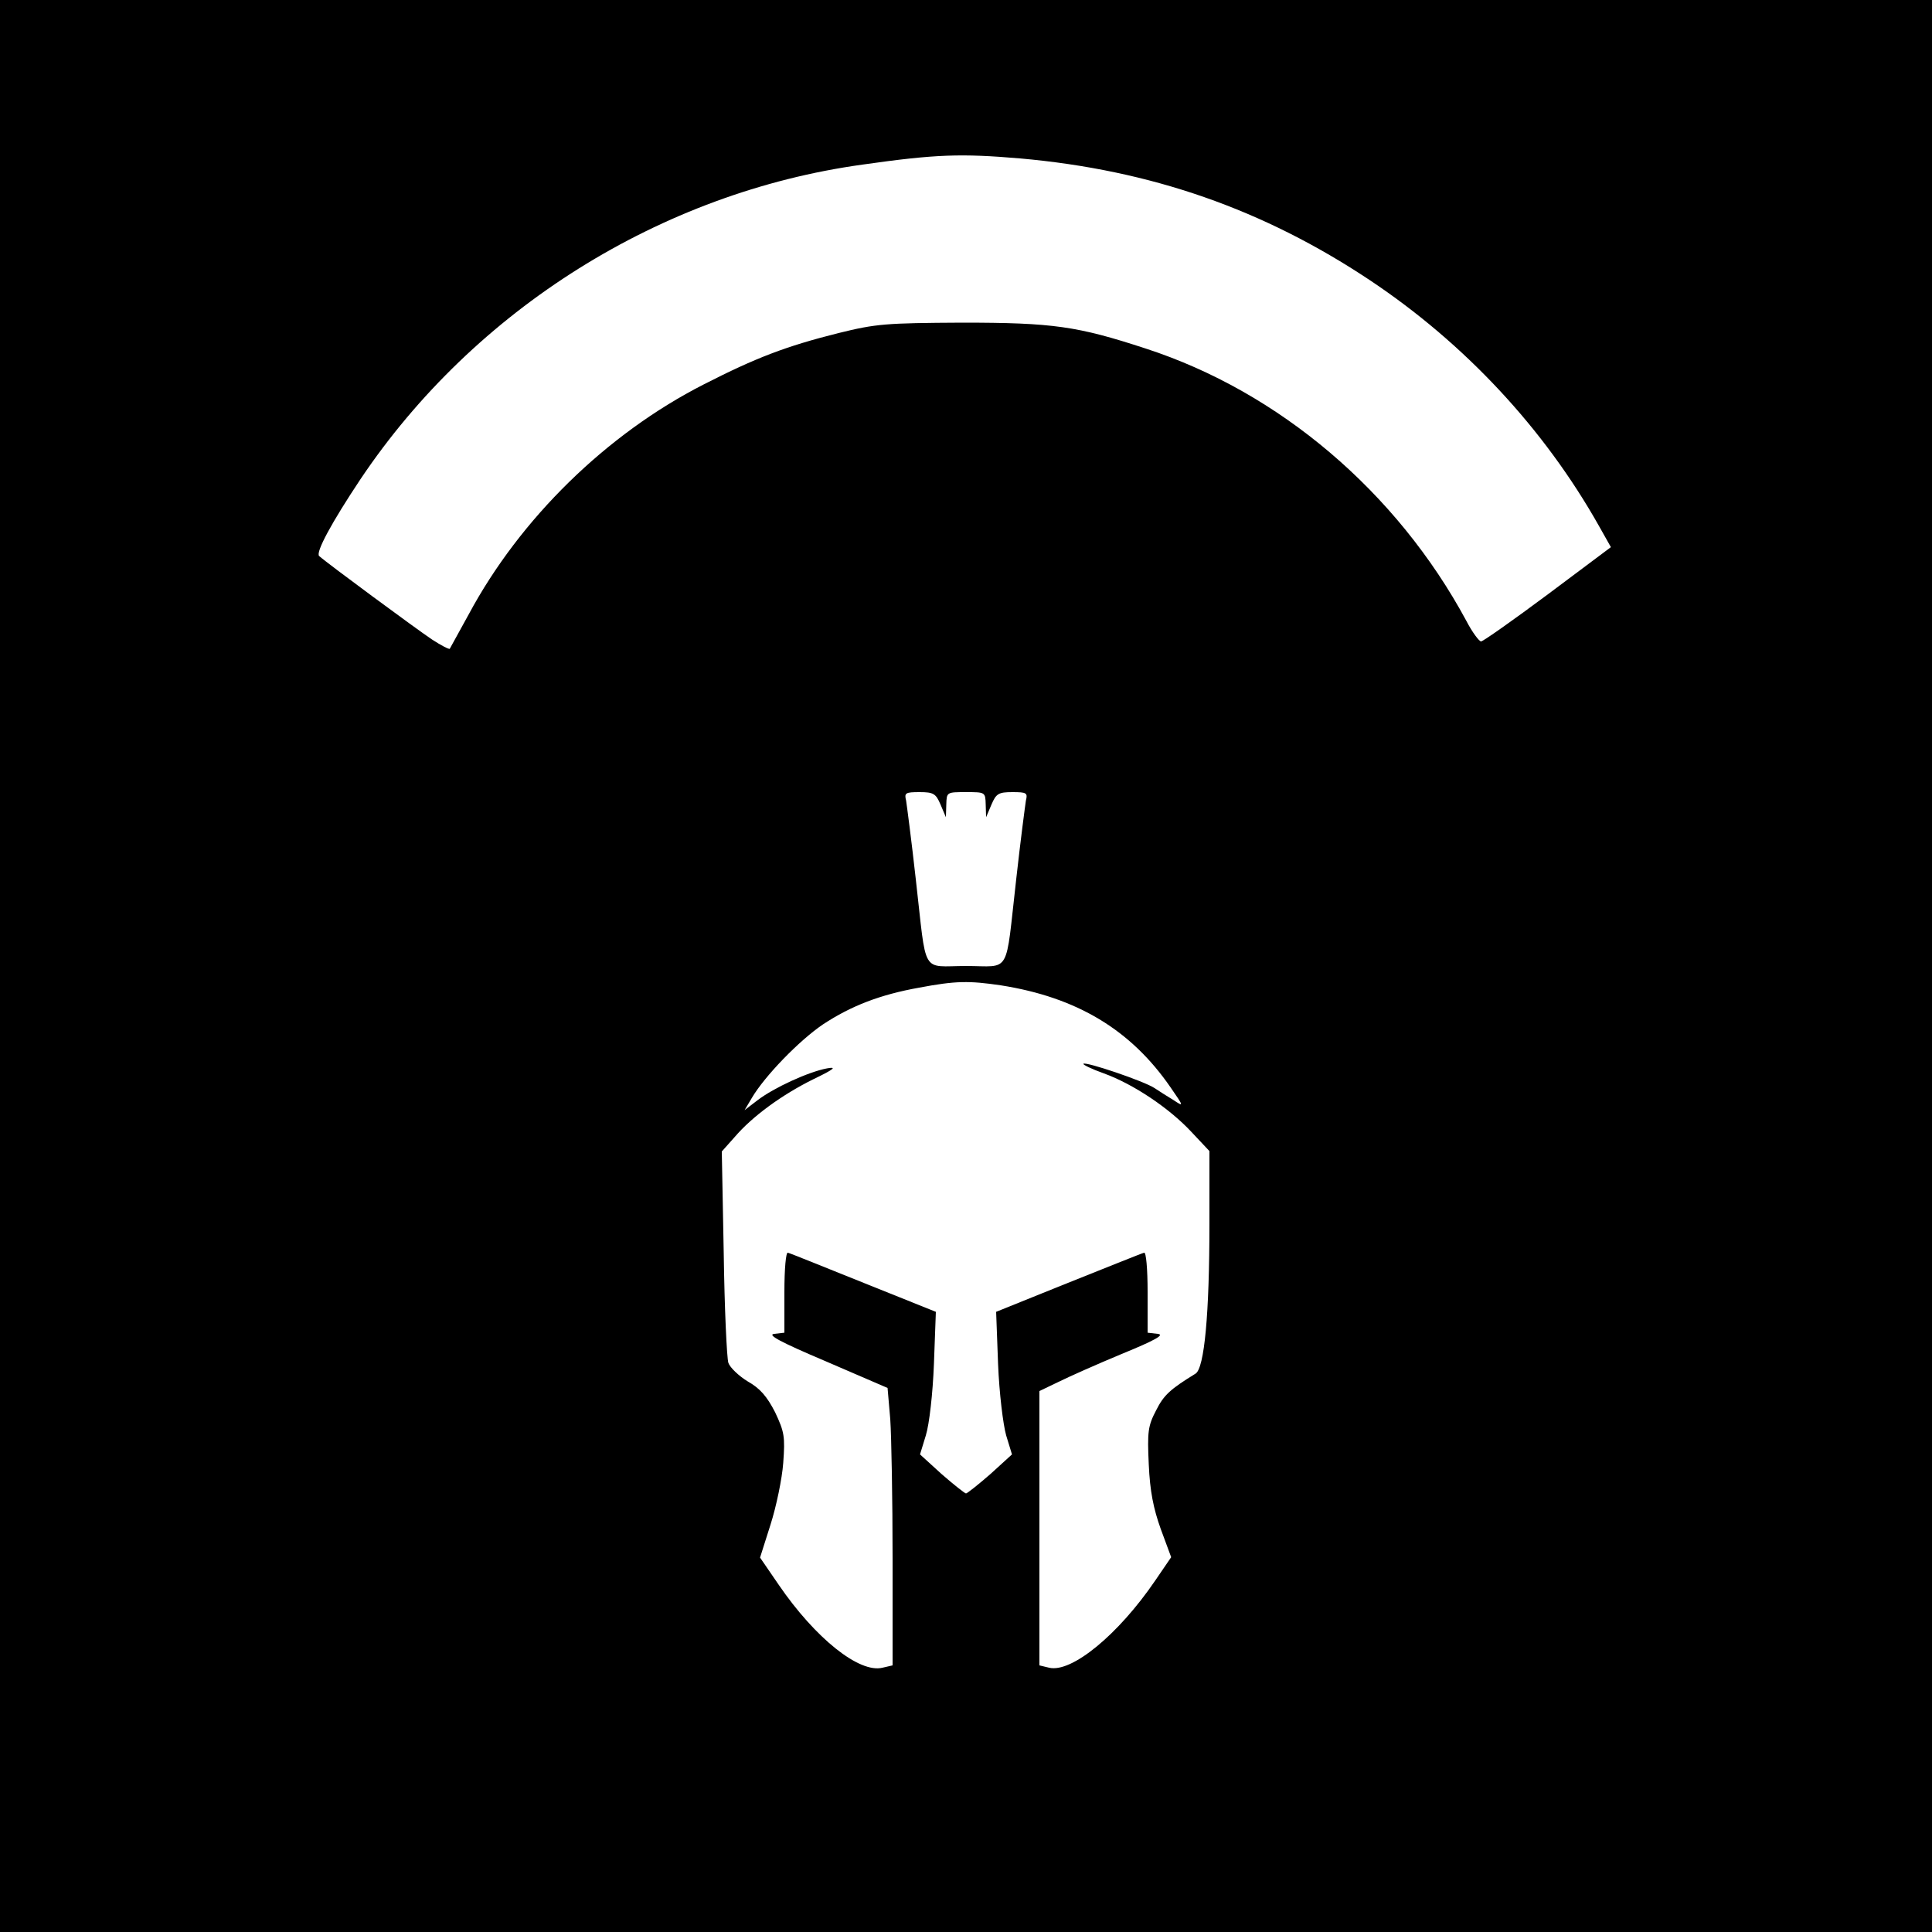
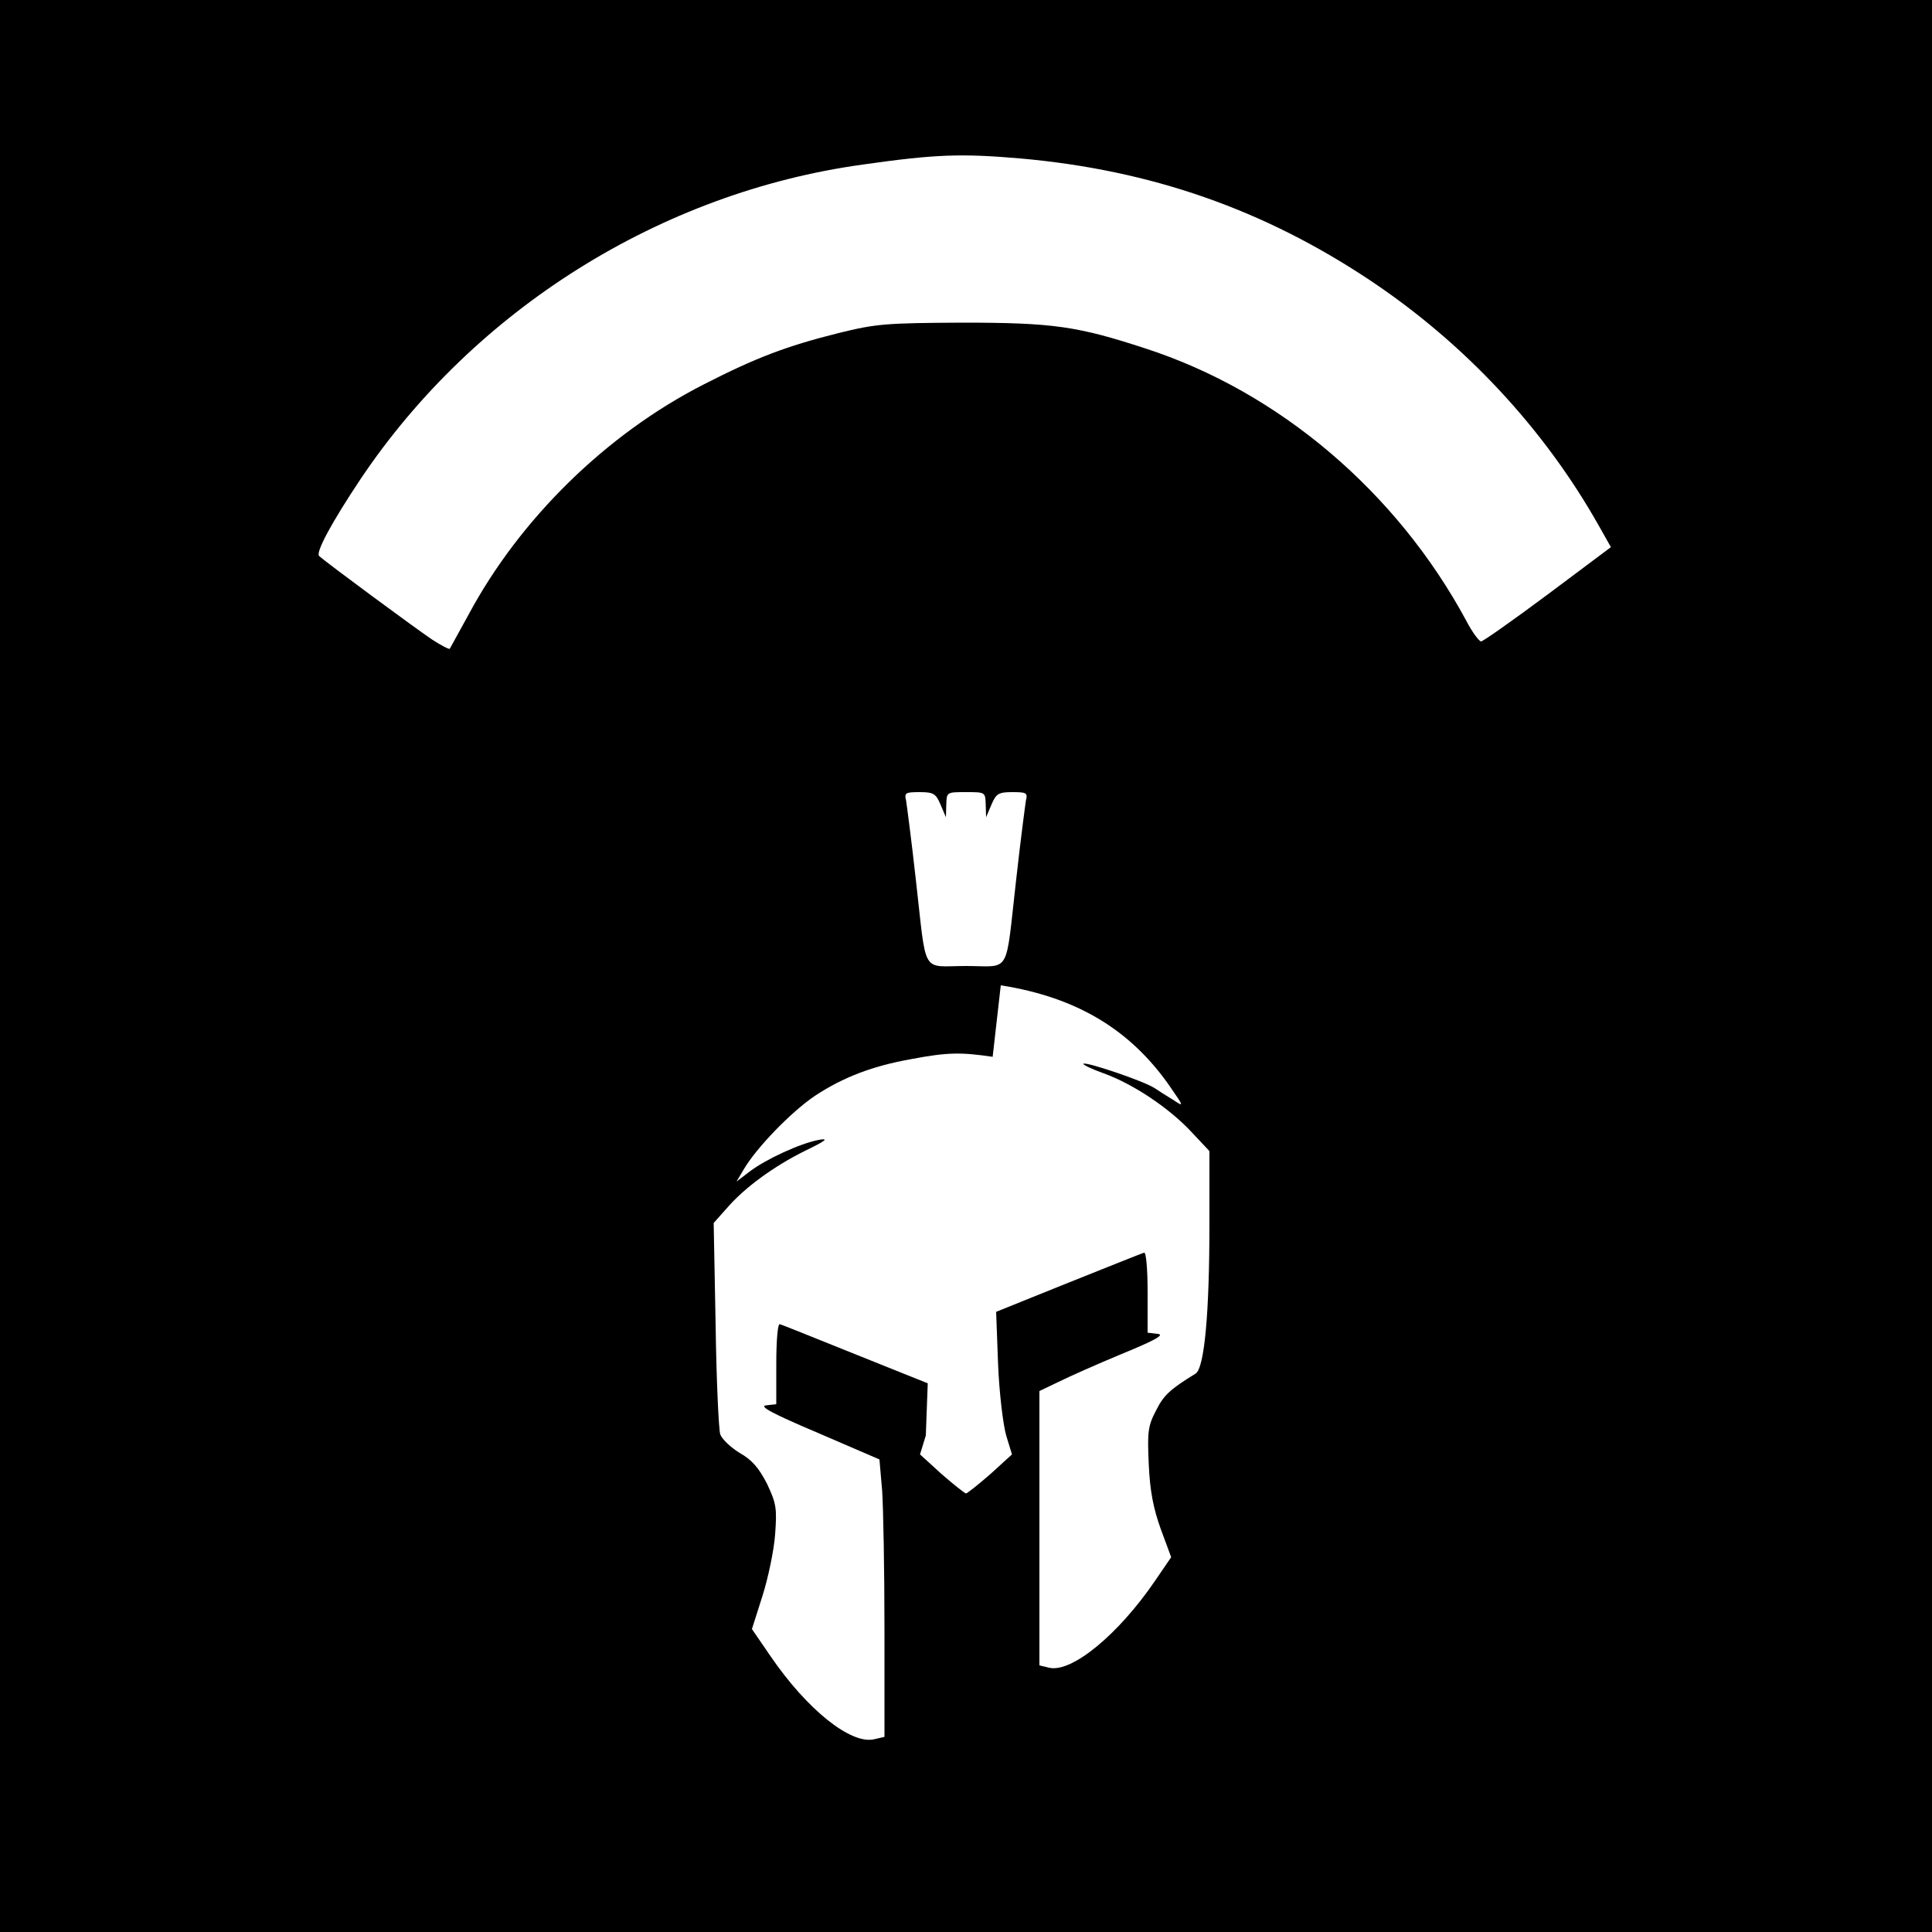
<svg xmlns="http://www.w3.org/2000/svg" version="1.0" width="500pt" height="500pt" viewBox="0 0 500 500" preserveAspectRatio="xMidYMid meet">
  <g transform="translate(0,500) scale(0.1,-0.1)" fill="#000000" stroke="none">
-     <path d="M0 2500 l0 -2500 2500 0 2500 0 0 2500 0 2500 -2500 0 -2500 0 0 -2500z m2640 2090 c339 -30 630 -132 905 -315 246 -164 451 -384 593 -636 l31 -55 -163 -122 c-90 -67 -168 -122 -173 -122 -5 0 -23 24 -38 53 -180 334 -485 593 -830 705 -177 58 -240 67 -475 67 -198 -1 -223 -3 -320 -27 -136 -34 -214 -64 -349 -133 -251 -128 -475 -347 -608 -595 -26 -47 -48 -87 -49 -89 -2 -2 -23 9 -46 24 -39 26 -271 197 -292 216 -10 9 33 88 107 199 295 440 778 742 1299 814 190 27 255 29 408 16z m-206 -1672 l14 -33 1 33 c1 32 1 32 51 32 50 0 50 0 51 -32 l1 -33 14 33 c12 28 18 32 54 32 37 0 40 -2 35 -22 -2 -13 -14 -104 -25 -203 -29 -253 -12 -225 -130 -225 -118 0 -101 -28 -130 225 -11 99 -23 190 -25 203 -5 20 -2 22 35 22 36 0 42 -4 54 -32z m156 -468 c197 -31 337 -115 440 -265 34 -49 34 -50 7 -32 -15 9 -37 23 -49 31 -27 18 -178 69 -184 63 -3 -2 22 -14 53 -25 77 -28 169 -90 226 -151 l47 -50 0 -188 c0 -233 -13 -374 -36 -388 -65 -40 -82 -55 -102 -95 -21 -40 -23 -55 -19 -140 3 -69 12 -114 31 -167 l27 -73 -41 -60 c-96 -141 -217 -240 -275 -226 l-25 6 0 355 0 355 48 23 c26 13 100 46 165 73 88 36 112 50 93 52 l-26 3 0 105 c0 61 -4 104 -9 102 -5 -1 -94 -37 -197 -78 l-186 -75 5 -135 c3 -75 13 -157 21 -185 l15 -49 -56 -51 c-31 -27 -60 -50 -63 -50 -3 0 -32 23 -63 50 l-56 51 15 49 c9 29 18 108 21 185 l5 135 -187 75 c-102 41 -191 77 -196 78 -5 2 -9 -41 -9 -102 l0 -105 -26 -3 c-20 -2 15 -21 133 -71 l160 -69 7 -81 c3 -45 6 -207 6 -359 l0 -278 -26 -6 c-60 -15 -174 76 -269 215 l-48 70 27 85 c15 47 30 119 33 160 5 68 3 80 -21 131 -21 41 -39 62 -71 80 -23 14 -46 36 -50 48 -4 12 -10 140 -12 284 l-5 263 33 37 c46 54 123 110 204 150 54 26 62 33 35 28 -48 -9 -137 -50 -179 -82 l-34 -26 19 32 c33 56 122 148 184 190 73 48 148 77 249 95 95 18 129 18 211 6z" />
+     <path d="M0 2500 l0 -2500 2500 0 2500 0 0 2500 0 2500 -2500 0 -2500 0 0 -2500z m2640 2090 c339 -30 630 -132 905 -315 246 -164 451 -384 593 -636 l31 -55 -163 -122 c-90 -67 -168 -122 -173 -122 -5 0 -23 24 -38 53 -180 334 -485 593 -830 705 -177 58 -240 67 -475 67 -198 -1 -223 -3 -320 -27 -136 -34 -214 -64 -349 -133 -251 -128 -475 -347 -608 -595 -26 -47 -48 -87 -49 -89 -2 -2 -23 9 -46 24 -39 26 -271 197 -292 216 -10 9 33 88 107 199 295 440 778 742 1299 814 190 27 255 29 408 16z m-206 -1672 l14 -33 1 33 c1 32 1 32 51 32 50 0 50 0 51 -32 l1 -33 14 33 c12 28 18 32 54 32 37 0 40 -2 35 -22 -2 -13 -14 -104 -25 -203 -29 -253 -12 -225 -130 -225 -118 0 -101 -28 -130 225 -11 99 -23 190 -25 203 -5 20 -2 22 35 22 36 0 42 -4 54 -32z m156 -468 c197 -31 337 -115 440 -265 34 -49 34 -50 7 -32 -15 9 -37 23 -49 31 -27 18 -178 69 -184 63 -3 -2 22 -14 53 -25 77 -28 169 -90 226 -151 l47 -50 0 -188 c0 -233 -13 -374 -36 -388 -65 -40 -82 -55 -102 -95 -21 -40 -23 -55 -19 -140 3 -69 12 -114 31 -167 l27 -73 -41 -60 c-96 -141 -217 -240 -275 -226 l-25 6 0 355 0 355 48 23 c26 13 100 46 165 73 88 36 112 50 93 52 l-26 3 0 105 c0 61 -4 104 -9 102 -5 -1 -94 -37 -197 -78 l-186 -75 5 -135 c3 -75 13 -157 21 -185 l15 -49 -56 -51 c-31 -27 -60 -50 -63 -50 -3 0 -32 23 -63 50 l-56 51 15 49 l5 135 -187 75 c-102 41 -191 77 -196 78 -5 2 -9 -41 -9 -102 l0 -105 -26 -3 c-20 -2 15 -21 133 -71 l160 -69 7 -81 c3 -45 6 -207 6 -359 l0 -278 -26 -6 c-60 -15 -174 76 -269 215 l-48 70 27 85 c15 47 30 119 33 160 5 68 3 80 -21 131 -21 41 -39 62 -71 80 -23 14 -46 36 -50 48 -4 12 -10 140 -12 284 l-5 263 33 37 c46 54 123 110 204 150 54 26 62 33 35 28 -48 -9 -137 -50 -179 -82 l-34 -26 19 32 c33 56 122 148 184 190 73 48 148 77 249 95 95 18 129 18 211 6z" />
  </g>
</svg>